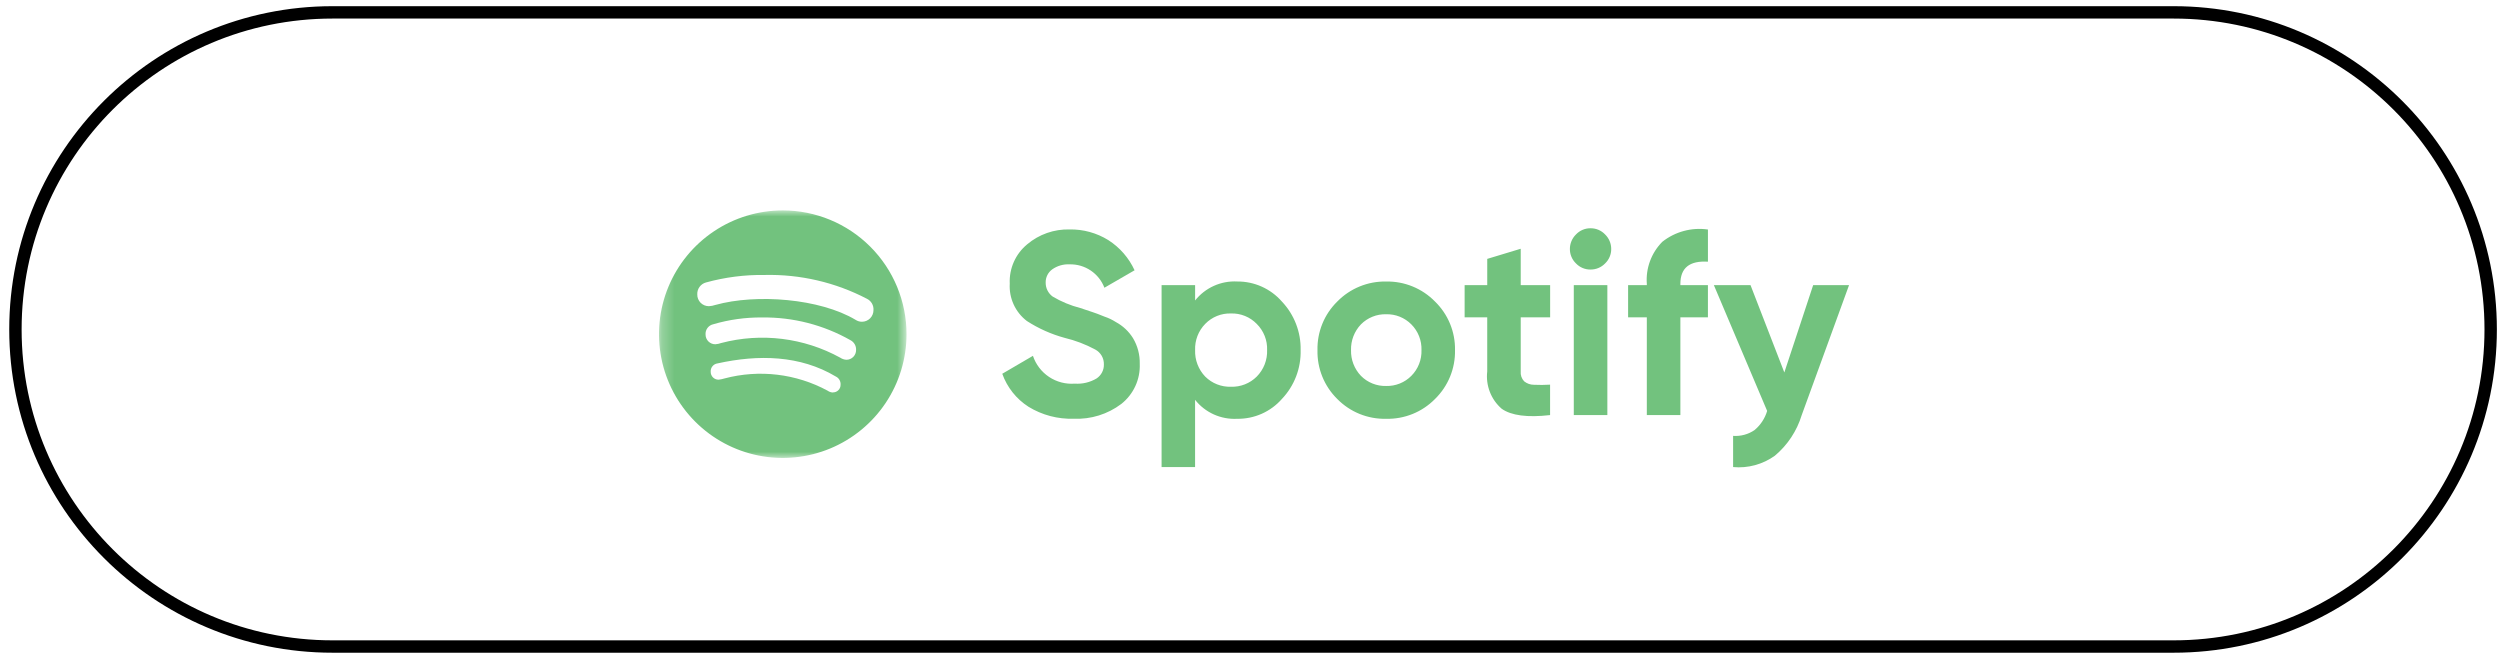
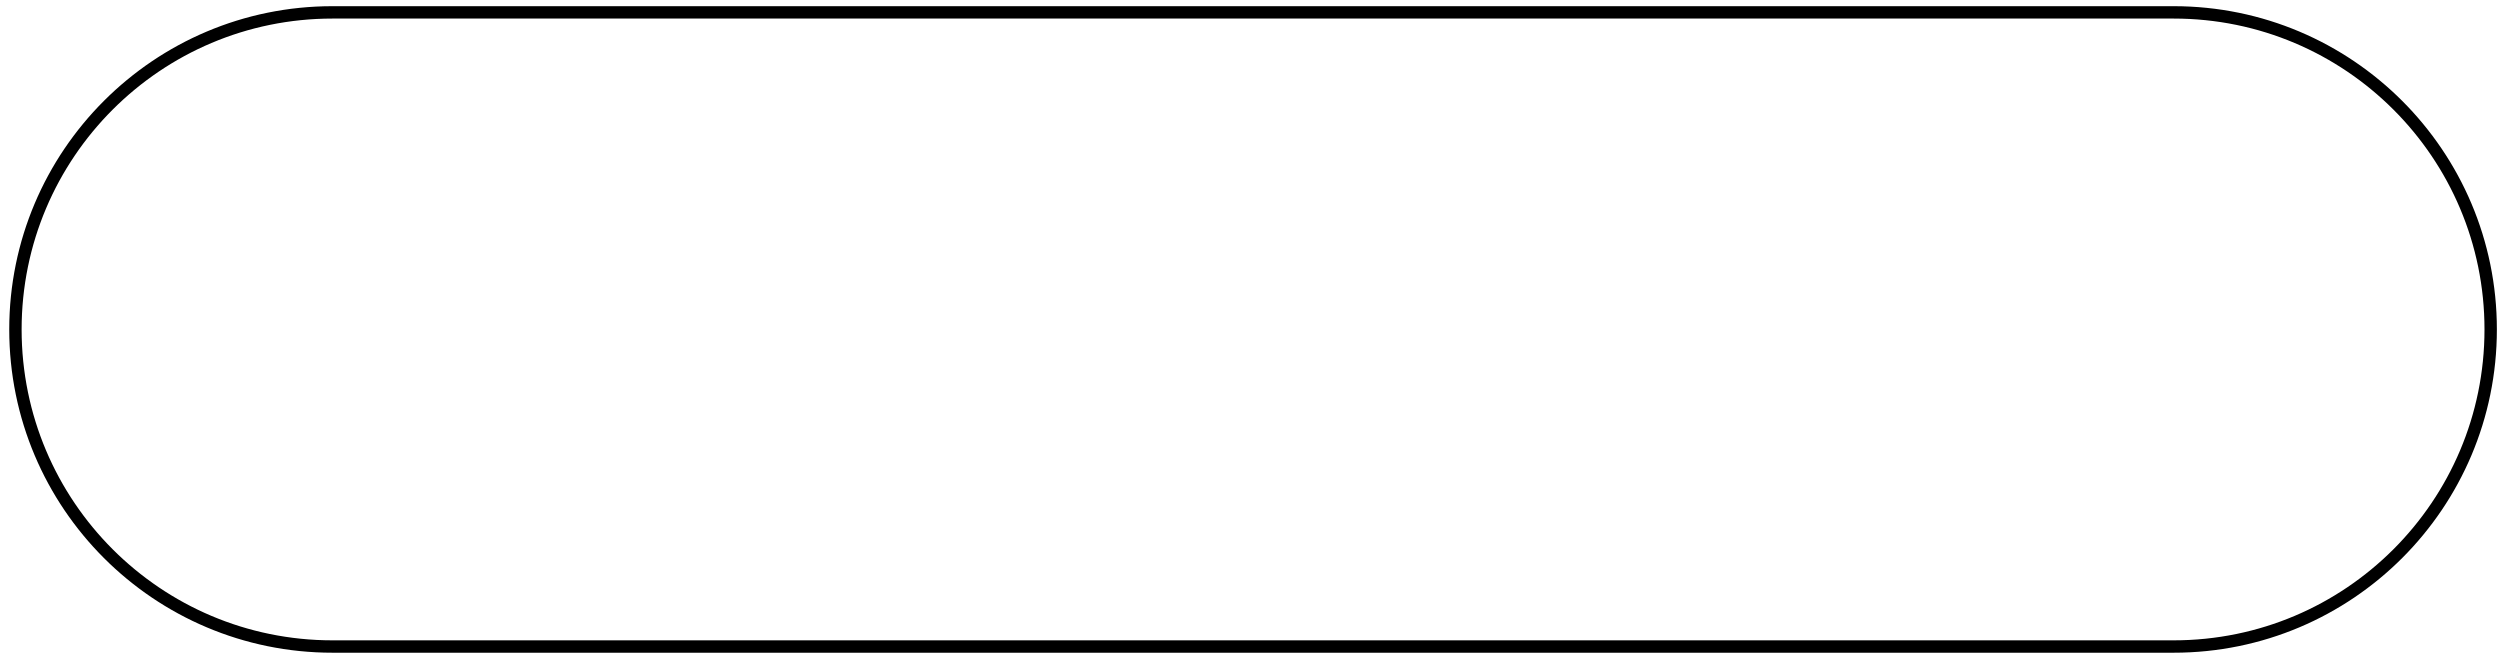
<svg xmlns="http://www.w3.org/2000/svg" width="202" height="53" viewBox="0 0 202 53" fill="none">
  <path d="M175.628 1H26.866C12.717 1 1.247 12.47 1.247 26.619V26.62C1.247 40.769 12.717 52.239 26.866 52.239H175.628C189.777 52.239 201.247 40.769 201.247 26.62V26.619C201.247 12.47 189.777 1 175.628 1Z" stroke="black" />
-   <path d="M86.758 33.833C85.472 33.875 84.201 33.539 83.104 32.867C82.121 32.237 81.375 31.299 80.983 30.2L83.461 28.751C83.694 29.449 84.153 30.049 84.765 30.456C85.378 30.863 86.109 31.054 86.842 30.998C87.459 31.041 88.075 30.894 88.606 30.578C88.792 30.454 88.943 30.285 89.046 30.087C89.149 29.888 89.2 29.667 89.194 29.444C89.2 29.2 89.139 28.958 89.017 28.746C88.894 28.535 88.716 28.361 88.501 28.244C87.719 27.823 86.886 27.506 86.023 27.299C84.943 27.005 83.915 26.546 82.974 25.939C82.512 25.588 82.144 25.128 81.903 24.601C81.661 24.073 81.553 23.494 81.588 22.915C81.56 22.312 81.673 21.712 81.918 21.16C82.163 20.609 82.533 20.122 82.999 19.739C83.954 18.933 85.172 18.506 86.422 18.539C87.526 18.519 88.612 18.818 89.551 19.4C90.478 19.992 91.215 20.839 91.674 21.839L89.236 23.249C89.02 22.682 88.633 22.195 88.129 21.857C87.626 21.518 87.029 21.344 86.422 21.359C85.92 21.333 85.424 21.477 85.015 21.768C84.849 21.89 84.714 22.05 84.623 22.234C84.532 22.419 84.486 22.623 84.49 22.829C84.487 23.05 84.536 23.268 84.635 23.465C84.734 23.663 84.878 23.834 85.057 23.963C85.751 24.375 86.501 24.686 87.283 24.887L88.291 25.223C88.473 25.279 88.788 25.398 89.236 25.58C89.561 25.688 89.872 25.836 90.16 26.021C90.728 26.326 91.205 26.774 91.546 27.321C91.921 27.949 92.11 28.669 92.092 29.4C92.117 30.019 91.994 30.636 91.735 31.198C91.476 31.761 91.087 32.255 90.601 32.639C89.498 33.471 88.139 33.894 86.758 33.833ZM99.967 22.745C100.649 22.739 101.325 22.88 101.947 23.159C102.57 23.438 103.125 23.849 103.574 24.362C104.577 25.42 105.122 26.831 105.091 28.289C105.11 29.015 104.986 29.737 104.726 30.415C104.466 31.093 104.074 31.713 103.574 32.239C103.123 32.751 102.567 33.159 101.943 33.435C101.32 33.711 100.644 33.849 99.962 33.839C99.314 33.873 98.667 33.752 98.076 33.486C97.484 33.219 96.965 32.814 96.562 32.306V37.739H93.856V23.039H96.565V24.278C96.968 23.769 97.488 23.365 98.08 23.098C98.671 22.831 99.319 22.71 99.967 22.745ZM97.384 30.431C97.656 30.702 97.981 30.915 98.339 31.055C98.696 31.196 99.079 31.262 99.463 31.25C99.847 31.262 100.23 31.196 100.587 31.055C100.945 30.915 101.27 30.702 101.542 30.431C101.821 30.15 102.039 29.815 102.184 29.447C102.328 29.078 102.396 28.684 102.382 28.289C102.397 27.897 102.33 27.505 102.185 27.14C102.04 26.775 101.821 26.444 101.542 26.168C101.273 25.891 100.949 25.674 100.591 25.529C100.233 25.384 99.849 25.316 99.463 25.328C99.077 25.316 98.693 25.384 98.335 25.529C97.977 25.674 97.653 25.891 97.384 26.168C97.11 26.447 96.896 26.779 96.755 27.144C96.615 27.509 96.55 27.898 96.565 28.289C96.551 28.683 96.616 29.075 96.757 29.443C96.898 29.811 97.111 30.147 97.384 30.431ZM115.948 32.239C115.434 32.761 114.819 33.173 114.14 33.448C113.461 33.723 112.732 33.856 112 33.839C111.268 33.856 110.539 33.723 109.86 33.448C109.181 33.173 108.566 32.761 108.052 32.239C107.53 31.725 107.118 31.11 106.843 30.431C106.568 29.752 106.435 29.023 106.452 28.291C106.436 27.562 106.57 26.837 106.845 26.162C107.12 25.486 107.531 24.875 108.052 24.364C108.565 23.839 109.18 23.425 109.859 23.147C110.538 22.869 111.266 22.733 112 22.747C112.734 22.733 113.462 22.869 114.141 23.147C114.82 23.425 115.435 23.839 115.948 24.364C116.471 24.873 116.885 25.484 117.163 26.159C117.441 26.834 117.578 27.559 117.565 28.289C117.58 29.023 117.444 29.752 117.166 30.432C116.888 31.111 116.473 31.726 115.948 32.239ZM109.963 30.368C110.229 30.636 110.546 30.848 110.897 30.988C111.247 31.129 111.623 31.197 112 31.187C112.377 31.197 112.753 31.129 113.103 30.988C113.454 30.848 113.771 30.636 114.037 30.368C114.308 30.096 114.521 29.771 114.661 29.413C114.802 29.056 114.869 28.673 114.856 28.289C114.869 27.905 114.802 27.522 114.661 27.165C114.521 26.807 114.308 26.482 114.037 26.21C113.771 25.942 113.454 25.731 113.103 25.59C112.753 25.449 112.377 25.381 112 25.391C111.623 25.381 111.247 25.449 110.897 25.59C110.546 25.731 110.229 25.942 109.963 26.21C109.699 26.487 109.493 26.813 109.355 27.17C109.218 27.526 109.153 27.907 109.163 28.289C109.153 28.671 109.218 29.052 109.355 29.408C109.493 29.765 109.699 30.091 109.963 30.368ZM125.251 23.039V25.639H122.874V30.007C122.861 30.152 122.878 30.298 122.925 30.436C122.972 30.574 123.048 30.7 123.147 30.807C123.373 30.992 123.656 31.092 123.947 31.09C124.38 31.111 124.814 31.107 125.247 31.08V33.539C123.416 33.749 122.111 33.578 121.334 33.025C120.909 32.656 120.581 32.188 120.378 31.663C120.175 31.138 120.103 30.571 120.168 30.012V25.639H118.342V23.039H120.169V20.918L122.874 20.099V23.039H125.251ZM128.506 21.779C128.288 21.781 128.072 21.738 127.872 21.653C127.671 21.568 127.49 21.443 127.34 21.285C127.183 21.135 127.058 20.954 126.973 20.753C126.888 20.553 126.845 20.338 126.847 20.12C126.846 19.901 126.889 19.684 126.974 19.482C127.058 19.28 127.183 19.097 127.34 18.944C127.489 18.785 127.67 18.658 127.871 18.572C128.071 18.486 128.288 18.442 128.506 18.444C128.728 18.441 128.948 18.483 129.152 18.569C129.356 18.655 129.541 18.783 129.693 18.944C129.85 19.097 129.975 19.28 130.059 19.482C130.144 19.684 130.187 19.901 130.186 20.12C130.188 20.338 130.145 20.553 130.06 20.753C129.975 20.954 129.85 21.135 129.693 21.285C129.539 21.444 129.355 21.57 129.151 21.655C128.947 21.74 128.727 21.782 128.506 21.779ZM129.874 33.539H127.162V23.039H129.874V33.539ZM138.001 18.545V21.145C136.516 21.05 135.774 21.648 135.774 22.939V23.039H138V25.639H135.774V33.539H133.063V25.639H131.551V23.039H133.063V22.939C133.016 22.316 133.103 21.69 133.319 21.104C133.534 20.517 133.873 19.984 134.312 19.539C134.827 19.131 135.419 18.833 136.053 18.662C136.686 18.491 137.348 18.451 137.998 18.545H138.001ZM144.174 30.095L146.503 23.039H149.403L145.579 33.539C145.188 34.822 144.433 35.964 143.405 36.825C142.428 37.525 141.232 37.849 140.035 37.739V35.219C140.645 35.262 141.251 35.1 141.757 34.757C142.247 34.353 142.605 33.812 142.786 33.203L138.481 23.039H141.442L144.174 30.095Z" fill="#72C27E" />
  <mask id="mask0_1146_874" style="mask-type:luminance" maskUnits="userSpaceOnUse" x="53" y="17" width="21" height="21">
-     <path d="M53.247 17.001H73.247V37.001H53.247V17.001Z" fill="white" />
-   </mask>
+     </mask>
  <g mask="url(#mask0_1146_874)">
    <path d="M63.247 17.001C61.269 17.001 59.336 17.587 57.691 18.686C56.047 19.785 54.765 21.347 54.008 23.174C53.251 25.001 53.053 27.012 53.439 28.952C53.825 30.892 54.777 32.673 56.176 34.072C57.575 35.471 59.356 36.423 61.296 36.809C63.236 37.195 65.247 36.997 67.074 36.24C68.901 35.483 70.463 34.201 71.562 32.557C72.66 30.912 73.247 28.979 73.247 27.001C73.247 24.349 72.193 21.805 70.318 19.93C68.443 18.055 65.899 17.001 63.247 17.001ZM67.307 31.715C67.152 31.711 67.002 31.661 66.876 31.57C64.326 30.189 61.344 29.835 58.541 30.578C58.385 30.626 58.224 30.66 58.061 30.678C57.977 30.679 57.894 30.663 57.816 30.632C57.738 30.6 57.667 30.553 57.608 30.494C57.548 30.435 57.502 30.364 57.47 30.286C57.438 30.208 57.423 30.125 57.424 30.041C57.413 29.88 57.463 29.72 57.565 29.595C57.666 29.469 57.812 29.387 57.972 29.364C61.272 28.634 64.649 28.699 67.528 30.42C67.653 30.478 67.757 30.573 67.827 30.692C67.896 30.811 67.929 30.948 67.919 31.085C67.921 31.166 67.906 31.247 67.876 31.323C67.846 31.398 67.801 31.467 67.743 31.525C67.686 31.583 67.618 31.629 67.543 31.66C67.468 31.691 67.387 31.706 67.306 31.706L67.307 31.715ZM68.392 29.07C68.213 29.059 68.04 29.001 67.892 28.901C64.956 27.287 61.511 26.863 58.271 27.716C58.117 27.773 57.955 27.807 57.791 27.816C57.584 27.816 57.385 27.733 57.238 27.587C57.092 27.44 57.009 27.241 57.009 27.034C56.995 26.843 57.05 26.653 57.165 26.499C57.28 26.346 57.447 26.239 57.634 26.199C58.915 25.823 60.243 25.639 61.578 25.651C64.078 25.62 66.54 26.253 68.715 27.486C68.86 27.56 68.98 27.675 69.061 27.816C69.141 27.956 69.18 28.118 69.171 28.28C69.172 28.383 69.153 28.485 69.114 28.581C69.075 28.676 69.018 28.763 68.946 28.837C68.873 28.91 68.787 28.968 68.692 29.008C68.597 29.048 68.495 29.069 68.392 29.069V29.07ZM69.647 25.997C69.462 25.998 69.281 25.943 69.127 25.84C66.256 24.126 61.127 23.715 57.8 24.64C57.632 24.697 57.457 24.731 57.28 24.74C57.155 24.741 57.031 24.717 56.916 24.67C56.801 24.622 56.696 24.552 56.608 24.463C56.521 24.374 56.452 24.269 56.406 24.153C56.359 24.037 56.337 23.913 56.34 23.788C56.33 23.572 56.394 23.358 56.521 23.183C56.648 23.008 56.831 22.881 57.04 22.824C58.582 22.399 60.176 22.195 61.775 22.218C64.654 22.15 67.504 22.813 70.057 24.146C70.224 24.23 70.362 24.361 70.455 24.523C70.547 24.685 70.59 24.871 70.577 25.057C70.578 25.18 70.554 25.302 70.507 25.416C70.461 25.531 70.392 25.634 70.305 25.722C70.218 25.809 70.115 25.878 70.001 25.926C69.887 25.973 69.765 25.997 69.642 25.997H69.647Z" fill="#72C27E" />
  </g>
</svg>